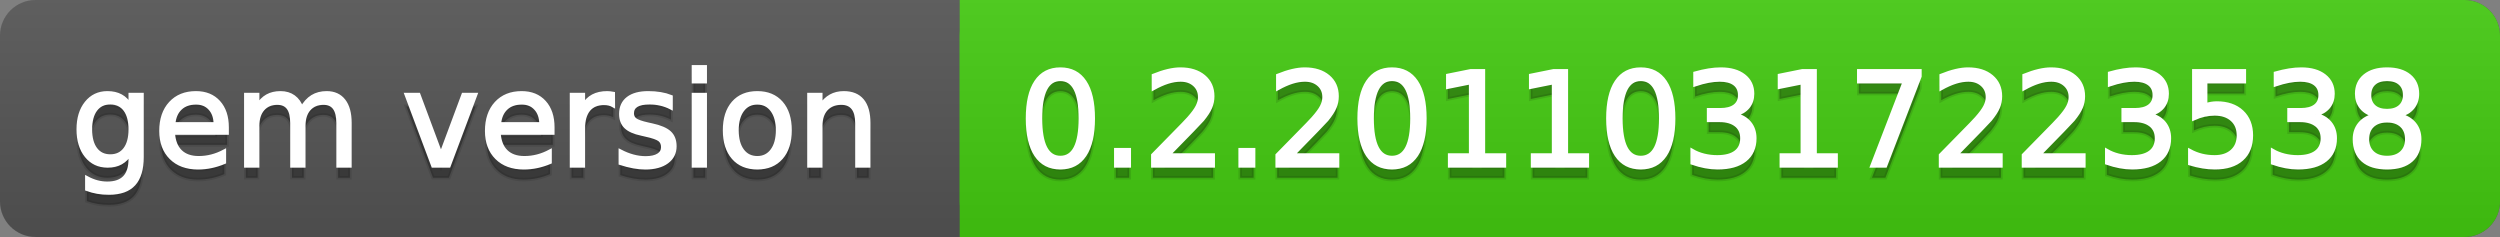
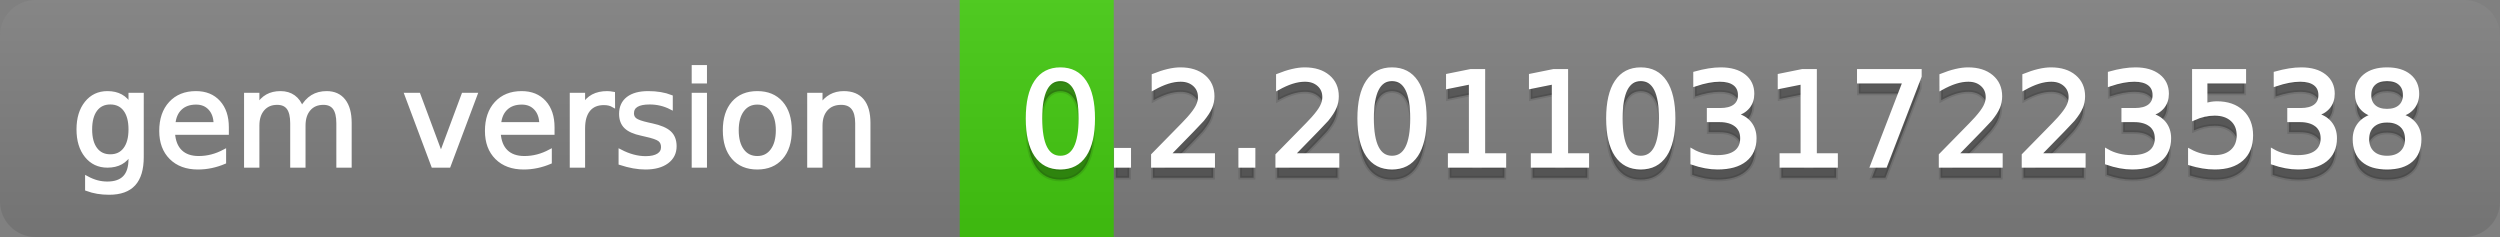
<svg xmlns="http://www.w3.org/2000/svg" width="211" height="20">
  <rect width="100%" height="100%" fill="#808080" stroke="none" />
  <defs>
    <linearGradient id="a" x1="0" y1="0" x2="0" y2="1" gradientUnits="userSpaceOnUse" gradientTransform="matrix(211 0 0 20 -0 0)">
      <stop offset="0" stop-color="#bbbbbb" stop-opacity="0.1" />
      <stop offset="1" stop-color="#000000" stop-opacity="0.1" />
    </linearGradient>
  </defs>
-   <path fill="#555555" stroke="none" d="M 3 0 L 208 0 C 209.657 0 211 1.343 211 3 L 211 17 C 211 18.657 209.657 20 208 20 L 3 20 C 1.343 20 0 18.657 0 17 L 0 3 C -0 1.343 1.343 0 3 0 Z" />
-   <path fill="#44cc11" stroke="none" d="M 84 0 L 208 0 C 209.657 0 211 1.343 211 3 L 211 17 C 211 18.657 209.657 20 208 20 L 84 20 C 82.343 20 81 18.657 81 17 L 81 3 C 81 1.343 82.343 0 84 0 Z" />
  <path fill="#44cc11" stroke="none" d="M 81 0 L 94 0 L 94 20 L 81 20 Z" />
  <path fill="url(#a)" stroke="none" d="M 3 0 L 208 0 C 209.657 0 211 1.343 211 3 L 211 17 C 211 18.657 209.657 20 208 20 L 3 20 C 1.343 20 0 18.657 0 17 L 0 3 C -0 1.343 1.343 0 3 0 Z" />
  <g>
    <g id="tBack">
-       <path fill="#010101" fill-opacity="0.3" stroke="#010101" stroke-opacity="0.102" stroke-width="0.3" d="M 10.995 11.922 Q 10.995 10.848 10.552 10.257 Q 10.109 9.667 9.309 9.667 Q 8.514 9.667 8.071 10.257 Q 7.627 10.848 7.627 11.922 Q 7.627 12.991 8.071 13.582 Q 8.514 14.173 9.309 14.173 Q 10.109 14.173 10.552 13.582 Q 10.995 12.991 10.995 11.922 Z M 11.983 14.253 Q 11.983 15.79 11.301 16.539 Q 10.619 17.288 9.212 17.288 Q 8.691 17.288 8.229 17.21 Q 7.767 17.132 7.332 16.971 L 7.332 16.01 Q 7.767 16.246 8.191 16.359 Q 8.616 16.472 9.056 16.472 Q 10.028 16.472 10.512 15.964 Q 10.995 15.457 10.995 14.431 L 10.995 13.942 Q 10.689 14.474 10.211 14.737 Q 9.733 15 9.067 15 Q 7.96 15 7.284 14.157 Q 6.607 13.313 6.607 11.922 Q 6.607 10.526 7.284 9.683 Q 7.96 8.839 9.067 8.839 Q 9.733 8.839 10.211 9.103 Q 10.689 9.366 10.995 9.897 L 10.995 8.984 L 11.983 8.984 L 11.983 14.253 Z M 19.165 11.745 L 19.165 12.229 L 14.621 12.229 Q 14.685 13.249 15.236 13.783 Q 15.786 14.318 16.769 14.318 Q 17.338 14.318 17.873 14.178 Q 18.407 14.039 18.934 13.759 L 18.934 14.694 Q 18.402 14.919 17.843 15.038 Q 17.285 15.156 16.71 15.156 Q 15.271 15.156 14.43 14.318 Q 13.589 13.48 13.589 12.051 Q 13.589 10.574 14.387 9.707 Q 15.185 8.839 16.538 8.839 Q 17.752 8.839 18.458 9.621 Q 19.165 10.402 19.165 11.745 Z M 18.176 11.455 Q 18.166 10.644 17.722 10.161 Q 17.279 9.677 16.549 9.677 Q 15.722 9.677 15.225 10.145 Q 14.728 10.612 14.653 11.46 L 18.176 11.455 Z M 25.47 10.139 Q 25.841 9.473 26.356 9.156 Q 26.872 8.839 27.57 8.839 Q 28.51 8.839 29.021 9.497 Q 29.531 10.155 29.531 11.369 L 29.531 15 L 28.537 15 L 28.537 11.401 Q 28.537 10.537 28.231 10.118 Q 27.925 9.699 27.296 9.699 Q 26.528 9.699 26.083 10.209 Q 25.637 10.719 25.637 11.6 L 25.637 15 L 24.643 15 L 24.643 11.401 Q 24.643 10.531 24.337 10.115 Q 24.031 9.699 23.392 9.699 Q 22.634 9.699 22.188 10.212 Q 21.743 10.725 21.743 11.6 L 21.743 15 L 20.749 15 L 20.749 8.984 L 21.743 8.984 L 21.743 9.919 Q 22.081 9.366 22.554 9.103 Q 23.026 8.839 23.676 8.839 Q 24.332 8.839 24.791 9.172 Q 25.25 9.505 25.47 10.139 Z M 34.29 8.984 L 35.337 8.984 L 37.217 14.033 L 39.097 8.984 L 40.144 8.984 L 37.888 15 L 36.545 15 L 34.29 8.984 Z M 46.654 11.745 L 46.654 12.229 L 42.11 12.229 Q 42.174 13.249 42.725 13.783 Q 43.275 14.318 44.258 14.318 Q 44.828 14.318 45.362 14.178 Q 45.896 14.039 46.423 13.759 L 46.423 14.694 Q 45.891 14.919 45.333 15.038 Q 44.774 15.156 44.199 15.156 Q 42.76 15.156 41.919 14.318 Q 41.079 13.48 41.079 12.051 Q 41.079 10.574 41.876 9.707 Q 42.674 8.839 44.027 8.839 Q 45.241 8.839 45.948 9.621 Q 46.654 10.402 46.654 11.745 Z M 45.666 11.455 Q 45.655 10.644 45.212 10.161 Q 44.769 9.677 44.038 9.677 Q 43.211 9.677 42.714 10.145 Q 42.217 10.612 42.142 11.46 L 45.666 11.455 Z M 51.762 9.908 Q 51.595 9.812 51.399 9.766 Q 51.203 9.72 50.967 9.72 Q 50.129 9.72 49.68 10.265 Q 49.232 10.811 49.232 11.831 L 49.232 15 L 48.238 15 L 48.238 8.984 L 49.232 8.984 L 49.232 9.919 Q 49.543 9.371 50.043 9.105 Q 50.542 8.839 51.257 8.839 Q 51.359 8.839 51.482 8.853 Q 51.606 8.866 51.756 8.893 L 51.762 9.908 Z M 56.633 9.162 L 56.633 10.096 Q 56.214 9.881 55.763 9.774 Q 55.312 9.667 54.829 9.667 Q 54.093 9.667 53.725 9.892 Q 53.357 10.118 53.357 10.569 Q 53.357 10.913 53.62 11.109 Q 53.883 11.305 54.678 11.482 L 55.017 11.557 Q 56.069 11.783 56.512 12.194 Q 56.956 12.604 56.956 13.34 Q 56.956 14.178 56.292 14.667 Q 55.629 15.156 54.469 15.156 Q 53.985 15.156 53.462 15.062 Q 52.938 14.968 52.358 14.78 L 52.358 13.759 Q 52.906 14.044 53.438 14.186 Q 53.969 14.329 54.49 14.329 Q 55.188 14.329 55.564 14.09 Q 55.94 13.851 55.94 13.416 Q 55.94 13.013 55.669 12.798 Q 55.398 12.583 54.479 12.384 L 54.136 12.304 Q 53.217 12.11 52.809 11.71 Q 52.401 11.31 52.401 10.612 Q 52.401 9.763 53.002 9.301 Q 53.604 8.839 54.71 8.839 Q 55.258 8.839 55.742 8.92 Q 56.225 9 56.633 9.162 Z M 58.529 8.984 L 59.518 8.984 L 59.518 15 L 58.529 15 L 58.529 8.984 Z M 58.529 6.643 L 59.518 6.643 L 59.518 7.894 L 58.529 7.894 L 58.529 6.643 Z M 63.917 9.677 Q 63.122 9.677 62.66 10.298 Q 62.198 10.918 62.198 11.998 Q 62.198 13.077 62.657 13.698 Q 63.116 14.318 63.917 14.318 Q 64.706 14.318 65.168 13.695 Q 65.63 13.072 65.63 11.998 Q 65.63 10.929 65.168 10.303 Q 64.706 9.677 63.917 9.677 Z M 63.917 8.839 Q 65.206 8.839 65.941 9.677 Q 66.677 10.515 66.677 11.998 Q 66.677 13.475 65.941 14.315 Q 65.206 15.156 63.917 15.156 Q 62.622 15.156 61.889 14.315 Q 61.156 13.475 61.156 11.998 Q 61.156 10.515 61.889 9.677 Q 62.622 8.839 63.917 8.839 Z M 73.316 11.369 L 73.316 15 L 72.328 15 L 72.328 11.401 Q 72.328 10.547 71.995 10.123 Q 71.662 9.699 70.996 9.699 Q 70.195 9.699 69.733 10.209 Q 69.271 10.719 69.271 11.6 L 69.271 15 L 68.278 15 L 68.278 8.984 L 69.271 8.984 L 69.271 9.919 Q 69.626 9.376 70.107 9.108 Q 70.587 8.839 71.216 8.839 Q 72.252 8.839 72.784 9.481 Q 73.316 10.123 73.316 11.369 Z" />
-     </g>
+       </g>
    <g id="tText">
      <path fill="#ffffff" stroke="#ffffff" stroke-width="0.3" d="M 10.995 10.922 Q 10.995 9.848 10.552 9.257 Q 10.109 8.667 9.309 8.667 Q 8.514 8.667 8.071 9.257 Q 7.627 9.848 7.627 10.922 Q 7.627 11.991 8.071 12.582 Q 8.514 13.173 9.309 13.173 Q 10.109 13.173 10.552 12.582 Q 10.995 11.991 10.995 10.922 Z M 11.983 13.253 Q 11.983 14.79 11.301 15.539 Q 10.619 16.288 9.212 16.288 Q 8.691 16.288 8.229 16.21 Q 7.767 16.132 7.332 15.971 L 7.332 15.01 Q 7.767 15.246 8.191 15.359 Q 8.616 15.472 9.056 15.472 Q 10.028 15.472 10.512 14.964 Q 10.995 14.457 10.995 13.431 L 10.995 12.942 Q 10.689 13.474 10.211 13.737 Q 9.733 14 9.067 14 Q 7.96 14 7.284 13.157 Q 6.607 12.313 6.607 10.922 Q 6.607 9.526 7.284 8.683 Q 7.96 7.839 9.067 7.839 Q 9.733 7.839 10.211 8.103 Q 10.689 8.366 10.995 8.897 L 10.995 7.984 L 11.983 7.984 L 11.983 13.253 Z M 19.165 10.745 L 19.165 11.229 L 14.621 11.229 Q 14.685 12.249 15.236 12.783 Q 15.786 13.318 16.769 13.318 Q 17.338 13.318 17.873 13.178 Q 18.407 13.039 18.934 12.759 L 18.934 13.694 Q 18.402 13.919 17.843 14.038 Q 17.285 14.156 16.71 14.156 Q 15.271 14.156 14.43 13.318 Q 13.589 12.48 13.589 11.051 Q 13.589 9.574 14.387 8.707 Q 15.185 7.839 16.538 7.839 Q 17.752 7.839 18.458 8.621 Q 19.165 9.402 19.165 10.745 Z M 18.176 10.455 Q 18.166 9.644 17.722 9.161 Q 17.279 8.677 16.549 8.677 Q 15.722 8.677 15.225 9.145 Q 14.728 9.612 14.653 10.46 L 18.176 10.455 Z M 25.47 9.139 Q 25.841 8.473 26.356 8.156 Q 26.872 7.839 27.57 7.839 Q 28.51 7.839 29.021 8.497 Q 29.531 9.155 29.531 10.369 L 29.531 14 L 28.537 14 L 28.537 10.401 Q 28.537 9.537 28.231 9.118 Q 27.925 8.699 27.296 8.699 Q 26.528 8.699 26.083 9.209 Q 25.637 9.719 25.637 10.6 L 25.637 14 L 24.643 14 L 24.643 10.401 Q 24.643 9.531 24.337 9.115 Q 24.031 8.699 23.392 8.699 Q 22.634 8.699 22.188 9.212 Q 21.743 9.725 21.743 10.6 L 21.743 14 L 20.749 14 L 20.749 7.984 L 21.743 7.984 L 21.743 8.919 Q 22.081 8.366 22.554 8.103 Q 23.026 7.839 23.676 7.839 Q 24.332 7.839 24.791 8.172 Q 25.25 8.505 25.47 9.139 Z M 34.29 7.984 L 35.337 7.984 L 37.217 13.033 L 39.097 7.984 L 40.144 7.984 L 37.888 14 L 36.545 14 L 34.29 7.984 Z M 46.654 10.745 L 46.654 11.229 L 42.11 11.229 Q 42.174 12.249 42.725 12.783 Q 43.275 13.318 44.258 13.318 Q 44.828 13.318 45.362 13.178 Q 45.896 13.039 46.423 12.759 L 46.423 13.694 Q 45.891 13.919 45.333 14.038 Q 44.774 14.156 44.199 14.156 Q 42.76 14.156 41.919 13.318 Q 41.079 12.48 41.079 11.051 Q 41.079 9.574 41.876 8.707 Q 42.674 7.839 44.027 7.839 Q 45.241 7.839 45.948 8.621 Q 46.654 9.402 46.654 10.745 Z M 45.666 10.455 Q 45.655 9.644 45.212 9.161 Q 44.769 8.677 44.038 8.677 Q 43.211 8.677 42.714 9.145 Q 42.217 9.612 42.142 10.46 L 45.666 10.455 Z M 51.762 8.908 Q 51.595 8.812 51.399 8.766 Q 51.203 8.72 50.967 8.72 Q 50.129 8.72 49.68 9.265 Q 49.232 9.811 49.232 10.831 L 49.232 14 L 48.238 14 L 48.238 7.984 L 49.232 7.984 L 49.232 8.919 Q 49.543 8.371 50.043 8.105 Q 50.542 7.839 51.257 7.839 Q 51.359 7.839 51.482 7.853 Q 51.606 7.866 51.756 7.893 L 51.762 8.908 Z M 56.633 8.162 L 56.633 9.096 Q 56.214 8.881 55.763 8.774 Q 55.312 8.667 54.829 8.667 Q 54.093 8.667 53.725 8.892 Q 53.357 9.118 53.357 9.569 Q 53.357 9.913 53.62 10.109 Q 53.883 10.305 54.678 10.482 L 55.017 10.557 Q 56.069 10.783 56.512 11.194 Q 56.956 11.604 56.956 12.34 Q 56.956 13.178 56.292 13.667 Q 55.629 14.156 54.469 14.156 Q 53.985 14.156 53.462 14.062 Q 52.938 13.968 52.358 13.78 L 52.358 12.759 Q 52.906 13.044 53.438 13.186 Q 53.969 13.329 54.49 13.329 Q 55.188 13.329 55.564 13.09 Q 55.94 12.851 55.94 12.416 Q 55.94 12.013 55.669 11.798 Q 55.398 11.583 54.479 11.384 L 54.136 11.304 Q 53.217 11.11 52.809 10.71 Q 52.401 10.31 52.401 9.612 Q 52.401 8.763 53.002 8.301 Q 53.604 7.839 54.71 7.839 Q 55.258 7.839 55.742 7.92 Q 56.225 8 56.633 8.162 Z M 58.529 7.984 L 59.518 7.984 L 59.518 14 L 58.529 14 L 58.529 7.984 Z M 58.529 5.643 L 59.518 5.643 L 59.518 6.894 L 58.529 6.894 L 58.529 5.643 Z M 63.917 8.677 Q 63.122 8.677 62.66 9.298 Q 62.198 9.918 62.198 10.998 Q 62.198 12.077 62.657 12.698 Q 63.116 13.318 63.917 13.318 Q 64.706 13.318 65.168 12.695 Q 65.63 12.072 65.63 10.998 Q 65.63 9.929 65.168 9.303 Q 64.706 8.677 63.917 8.677 Z M 63.917 7.839 Q 65.206 7.839 65.941 8.677 Q 66.677 9.515 66.677 10.998 Q 66.677 12.475 65.941 13.315 Q 65.206 14.156 63.917 14.156 Q 62.622 14.156 61.889 13.315 Q 61.156 12.475 61.156 10.998 Q 61.156 9.515 61.889 8.677 Q 62.622 7.839 63.917 7.839 Z M 73.316 10.369 L 73.316 14 L 72.328 14 L 72.328 10.401 Q 72.328 9.547 71.995 9.123 Q 71.662 8.699 70.996 8.699 Q 70.195 8.699 69.733 9.209 Q 69.271 9.719 69.271 10.6 L 69.271 14 L 68.278 14 L 68.278 7.984 L 69.271 7.984 L 69.271 8.919 Q 69.626 8.376 70.107 8.108 Q 70.587 7.839 71.216 7.839 Q 72.252 7.839 72.784 8.481 Q 73.316 9.123 73.316 10.369 Z" />
    </g>
  </g>
  <g>
    <g id="vBack">
      <path fill="#010101" fill-opacity="0.3" stroke="#010101" stroke-opacity="0.102" stroke-width="0.3" d="M 89.497 7.695 Q 88.659 7.695 88.237 8.52 Q 87.815 9.344 87.815 10.999 Q 87.815 12.647 88.237 13.472 Q 88.659 14.296 89.497 14.296 Q 90.34 14.296 90.761 13.472 Q 91.183 12.647 91.183 10.999 Q 91.183 9.344 90.761 8.52 Q 90.34 7.695 89.497 7.695 Z M 89.497 6.836 Q 90.845 6.836 91.556 7.902 Q 92.268 8.968 92.268 10.999 Q 92.268 13.023 91.556 14.09 Q 90.845 15.156 89.497 15.156 Q 88.148 15.156 87.437 14.09 Q 86.725 13.023 86.725 10.999 Q 86.725 8.968 87.437 7.902 Q 88.148 6.836 89.497 6.836 Z M 94.175 13.636 L 95.308 13.636 L 95.308 15 L 94.175 15 L 94.175 13.636 Z M 98.606 14.087 L 102.393 14.087 L 102.393 15 L 97.301 15 L 97.301 14.087 Q 97.918 13.448 98.985 12.371 Q 100.051 11.294 100.325 10.982 Q 100.846 10.397 101.052 9.991 Q 101.259 9.586 101.259 9.194 Q 101.259 8.555 100.811 8.152 Q 100.362 7.749 99.643 7.749 Q 99.132 7.749 98.566 7.926 Q 97.999 8.104 97.354 8.463 L 97.354 7.368 Q 98.01 7.104 98.579 6.97 Q 99.148 6.836 99.621 6.836 Q 100.867 6.836 101.608 7.459 Q 102.35 8.082 102.35 9.124 Q 102.35 9.618 102.164 10.061 Q 101.979 10.504 101.49 11.106 Q 101.356 11.262 100.636 12.006 Q 99.917 12.75 98.606 14.087 Z M 104.67 13.636 L 105.803 13.636 L 105.803 15 L 104.67 15 L 104.67 13.636 Z M 109.101 14.087 L 112.888 14.087 L 112.888 15 L 107.796 15 L 107.796 14.087 Q 108.414 13.448 109.48 12.371 Q 110.546 11.294 110.82 10.982 Q 111.341 10.397 111.548 9.991 Q 111.754 9.586 111.754 9.194 Q 111.754 8.555 111.306 8.152 Q 110.857 7.749 110.138 7.749 Q 109.627 7.749 109.061 7.926 Q 108.494 8.104 107.85 8.463 L 107.85 7.368 Q 108.505 7.104 109.074 6.97 Q 109.644 6.836 110.116 6.836 Q 111.362 6.836 112.104 7.459 Q 112.845 8.082 112.845 9.124 Q 112.845 9.618 112.659 10.061 Q 112.474 10.504 111.985 11.106 Q 111.851 11.262 111.131 12.006 Q 110.412 12.75 109.101 14.087 Z M 117.485 7.695 Q 116.647 7.695 116.226 8.52 Q 115.804 9.344 115.804 10.999 Q 115.804 12.647 116.226 13.472 Q 116.647 14.296 117.485 14.296 Q 118.329 14.296 118.75 13.472 Q 119.172 12.647 119.172 10.999 Q 119.172 9.344 118.75 8.52 Q 118.329 7.695 117.485 7.695 Z M 117.485 6.836 Q 118.834 6.836 119.545 7.902 Q 120.257 8.968 120.257 10.999 Q 120.257 13.023 119.545 14.09 Q 118.834 15.156 117.485 15.156 Q 116.137 15.156 115.426 14.09 Q 114.714 13.023 114.714 10.999 Q 114.714 8.968 115.426 7.902 Q 116.137 6.836 117.485 6.836 Z M 122.352 14.087 L 124.124 14.087 L 124.124 7.969 L 122.196 8.356 L 122.196 7.368 L 124.113 6.981 L 125.198 6.981 L 125.198 14.087 L 126.971 14.087 L 126.971 15 L 122.352 15 L 122.352 14.087 Z M 129.35 14.087 L 131.123 14.087 L 131.123 7.969 L 129.194 8.356 L 129.194 7.368 L 131.112 6.981 L 132.197 6.981 L 132.197 14.087 L 133.969 14.087 L 133.969 15 L 129.35 15 L 129.35 14.087 Z M 138.481 7.695 Q 137.643 7.695 137.221 8.52 Q 136.8 9.344 136.8 10.999 Q 136.8 12.647 137.221 13.472 Q 137.643 14.296 138.481 14.296 Q 139.324 14.296 139.746 13.472 Q 140.167 12.647 140.167 10.999 Q 140.167 9.344 139.746 8.52 Q 139.324 7.695 138.481 7.695 Z M 138.481 6.836 Q 139.829 6.836 140.541 7.902 Q 141.252 8.968 141.252 10.999 Q 141.252 13.023 140.541 14.09 Q 139.829 15.156 138.481 15.156 Q 137.133 15.156 136.421 14.09 Q 135.709 13.023 135.709 10.999 Q 135.709 8.968 136.421 7.902 Q 137.133 6.836 138.481 6.836 Z M 146.446 10.676 Q 147.225 10.843 147.663 11.369 Q 148.101 11.896 148.101 12.669 Q 148.101 13.856 147.284 14.506 Q 146.468 15.156 144.964 15.156 Q 144.459 15.156 143.925 15.056 Q 143.39 14.957 142.821 14.758 L 142.821 13.711 Q 143.272 13.974 143.809 14.108 Q 144.346 14.243 144.932 14.243 Q 145.952 14.243 146.487 13.84 Q 147.021 13.437 147.021 12.669 Q 147.021 11.96 146.524 11.56 Q 146.027 11.16 145.141 11.16 L 144.207 11.16 L 144.207 10.268 L 145.184 10.268 Q 145.984 10.268 146.409 9.948 Q 146.833 9.629 146.833 9.027 Q 146.833 8.41 146.395 8.079 Q 145.958 7.749 145.141 7.749 Q 144.695 7.749 144.185 7.846 Q 143.675 7.942 143.062 8.146 L 143.062 7.18 Q 143.68 7.008 144.22 6.922 Q 144.76 6.836 145.238 6.836 Q 146.473 6.836 147.193 7.397 Q 147.913 7.958 147.913 8.915 Q 147.913 9.581 147.531 10.04 Q 147.15 10.499 146.446 10.676 Z M 150.346 14.087 L 152.118 14.087 L 152.118 7.969 L 150.19 8.356 L 150.19 7.368 L 152.107 6.981 L 153.192 6.981 L 153.192 14.087 L 154.965 14.087 L 154.965 15 L 150.346 15 L 150.346 14.087 Z M 156.882 6.981 L 162.039 6.981 L 162.039 7.443 L 159.127 15 L 157.994 15 L 160.733 7.894 L 156.882 7.894 L 156.882 6.981 Z M 165.089 14.087 L 168.876 14.087 L 168.876 15 L 163.784 15 L 163.784 14.087 Q 164.402 13.448 165.468 12.371 Q 166.534 11.294 166.808 10.982 Q 167.329 10.397 167.536 9.991 Q 167.743 9.586 167.743 9.194 Q 167.743 8.555 167.294 8.152 Q 166.846 7.749 166.126 7.749 Q 165.616 7.749 165.049 7.926 Q 164.482 8.104 163.838 8.463 L 163.838 7.368 Q 164.493 7.104 165.062 6.97 Q 165.632 6.836 166.104 6.836 Q 167.351 6.836 168.092 7.459 Q 168.833 8.082 168.833 9.124 Q 168.833 9.618 168.648 10.061 Q 168.462 10.504 167.974 11.106 Q 167.839 11.262 167.12 12.006 Q 166.4 12.75 165.089 14.087 Z M 172.088 14.087 L 175.875 14.087 L 175.875 15 L 170.783 15 L 170.783 14.087 Q 171.4 13.448 172.467 12.371 Q 173.533 11.294 173.807 10.982 Q 174.328 10.397 174.534 9.991 Q 174.741 9.586 174.741 9.194 Q 174.741 8.555 174.293 8.152 Q 173.844 7.749 173.125 7.749 Q 172.614 7.749 172.048 7.926 Q 171.481 8.104 170.836 8.463 L 170.836 7.368 Q 171.492 7.104 172.061 6.97 Q 172.63 6.836 173.103 6.836 Q 174.349 6.836 175.09 7.459 Q 175.832 8.082 175.832 9.124 Q 175.832 9.618 175.646 10.061 Q 175.461 10.504 174.972 11.106 Q 174.838 11.262 174.118 12.006 Q 173.398 12.75 172.088 14.087 Z M 181.439 10.676 Q 182.218 10.843 182.655 11.369 Q 183.093 11.896 183.093 12.669 Q 183.093 13.856 182.277 14.506 Q 181.46 15.156 179.957 15.156 Q 179.452 15.156 178.917 15.056 Q 178.383 14.957 177.813 14.758 L 177.813 13.711 Q 178.265 13.974 178.802 14.108 Q 179.339 14.243 179.924 14.243 Q 180.945 14.243 181.479 13.84 Q 182.014 13.437 182.014 12.669 Q 182.014 11.96 181.517 11.56 Q 181.02 11.16 180.134 11.16 L 179.199 11.16 L 179.199 10.268 L 180.177 10.268 Q 180.977 10.268 181.401 9.948 Q 181.826 9.629 181.826 9.027 Q 181.826 8.41 181.388 8.079 Q 180.95 7.749 180.134 7.749 Q 179.688 7.749 179.178 7.846 Q 178.667 7.942 178.055 8.146 L 178.055 7.18 Q 178.673 7.008 179.213 6.922 Q 179.752 6.836 180.23 6.836 Q 181.466 6.836 182.186 7.397 Q 182.905 7.958 182.905 8.915 Q 182.905 9.581 182.524 10.04 Q 182.143 10.499 181.439 10.676 Z M 185.161 6.981 L 189.42 6.981 L 189.42 7.894 L 186.155 7.894 L 186.155 9.86 Q 186.391 9.779 186.627 9.739 Q 186.864 9.699 187.1 9.699 Q 188.443 9.699 189.227 10.435 Q 190.011 11.17 190.011 12.427 Q 190.011 13.722 189.206 14.439 Q 188.4 15.156 186.934 15.156 Q 186.429 15.156 185.905 15.07 Q 185.381 14.984 184.823 14.812 L 184.823 13.722 Q 185.306 13.985 185.822 14.114 Q 186.337 14.243 186.912 14.243 Q 187.841 14.243 188.384 13.754 Q 188.926 13.265 188.926 12.427 Q 188.926 11.589 188.384 11.101 Q 187.841 10.612 186.912 10.612 Q 186.477 10.612 186.045 10.708 Q 185.612 10.805 185.161 11.009 L 185.161 6.981 Z M 195.436 10.676 Q 196.215 10.843 196.653 11.369 Q 197.09 11.896 197.09 12.669 Q 197.09 13.856 196.274 14.506 Q 195.458 15.156 193.954 15.156 Q 193.449 15.156 192.914 15.056 Q 192.38 14.957 191.811 14.758 L 191.811 13.711 Q 192.262 13.974 192.799 14.108 Q 193.336 14.243 193.921 14.243 Q 194.942 14.243 195.476 13.84 Q 196.011 13.437 196.011 12.669 Q 196.011 11.96 195.514 11.56 Q 195.017 11.16 194.131 11.16 L 193.196 11.16 L 193.196 10.268 L 194.174 10.268 Q 194.974 10.268 195.398 9.948 Q 195.823 9.629 195.823 9.027 Q 195.823 8.41 195.385 8.079 Q 194.947 7.749 194.131 7.749 Q 193.685 7.749 193.175 7.846 Q 192.665 7.942 192.052 8.146 L 192.052 7.18 Q 192.67 7.008 193.21 6.922 Q 193.75 6.836 194.228 6.836 Q 195.463 6.836 196.183 7.397 Q 196.902 7.958 196.902 8.915 Q 196.902 9.581 196.521 10.04 Q 196.14 10.499 195.436 10.676 Z M 201.468 11.192 Q 200.694 11.192 200.251 11.605 Q 199.808 12.019 199.808 12.744 Q 199.808 13.469 200.251 13.883 Q 200.694 14.296 201.468 14.296 Q 202.241 14.296 202.687 13.88 Q 203.133 13.464 203.133 12.744 Q 203.133 12.019 202.69 11.605 Q 202.247 11.192 201.468 11.192 Z M 200.383 10.73 Q 199.685 10.558 199.295 10.08 Q 198.906 9.602 198.906 8.915 Q 198.906 7.953 199.591 7.395 Q 200.275 6.836 201.468 6.836 Q 202.666 6.836 203.348 7.395 Q 204.03 7.953 204.03 8.915 Q 204.03 9.602 203.64 10.08 Q 203.251 10.558 202.558 10.73 Q 203.342 10.913 203.78 11.444 Q 204.218 11.976 204.218 12.744 Q 204.218 13.91 203.506 14.533 Q 202.794 15.156 201.468 15.156 Q 200.141 15.156 199.429 14.533 Q 198.718 13.91 198.718 12.744 Q 198.718 11.976 199.158 11.444 Q 199.599 10.913 200.383 10.73 Z M 199.985 9.017 Q 199.985 9.64 200.375 9.989 Q 200.764 10.338 201.468 10.338 Q 202.166 10.338 202.561 9.989 Q 202.956 9.64 202.956 9.017 Q 202.956 8.394 202.561 8.044 Q 202.166 7.695 201.468 7.695 Q 200.764 7.695 200.375 8.044 Q 199.985 8.394 199.985 9.017 Z" />
    </g>
    <g id="vText">
      <path fill="#ffffff" stroke="#ffffff" stroke-width="0.3" d="M 89.497 6.695 Q 88.659 6.695 88.237 7.52 Q 87.815 8.344 87.815 9.999 Q 87.815 11.647 88.237 12.472 Q 88.659 13.296 89.497 13.296 Q 90.34 13.296 90.761 12.472 Q 91.183 11.647 91.183 9.999 Q 91.183 8.344 90.761 7.52 Q 90.34 6.695 89.497 6.695 Z M 89.497 5.836 Q 90.845 5.836 91.556 6.902 Q 92.268 7.968 92.268 9.999 Q 92.268 12.023 91.556 13.09 Q 90.845 14.156 89.497 14.156 Q 88.148 14.156 87.437 13.09 Q 86.725 12.023 86.725 9.999 Q 86.725 7.968 87.437 6.902 Q 88.148 5.836 89.497 5.836 Z M 94.175 12.636 L 95.308 12.636 L 95.308 14 L 94.175 14 L 94.175 12.636 Z M 98.606 13.087 L 102.393 13.087 L 102.393 14 L 97.301 14 L 97.301 13.087 Q 97.918 12.448 98.985 11.371 Q 100.051 10.294 100.325 9.982 Q 100.846 9.397 101.052 8.991 Q 101.259 8.586 101.259 8.194 Q 101.259 7.555 100.811 7.152 Q 100.362 6.749 99.643 6.749 Q 99.132 6.749 98.566 6.926 Q 97.999 7.104 97.354 7.463 L 97.354 6.368 Q 98.01 6.104 98.579 5.97 Q 99.148 5.836 99.621 5.836 Q 100.867 5.836 101.608 6.459 Q 102.35 7.082 102.35 8.124 Q 102.35 8.618 102.164 9.061 Q 101.979 9.504 101.49 10.106 Q 101.356 10.262 100.636 11.006 Q 99.917 11.75 98.606 13.087 Z M 104.67 12.636 L 105.803 12.636 L 105.803 14 L 104.67 14 L 104.67 12.636 Z M 109.101 13.087 L 112.888 13.087 L 112.888 14 L 107.796 14 L 107.796 13.087 Q 108.414 12.448 109.48 11.371 Q 110.546 10.294 110.82 9.982 Q 111.341 9.397 111.548 8.991 Q 111.754 8.586 111.754 8.194 Q 111.754 7.555 111.306 7.152 Q 110.857 6.749 110.138 6.749 Q 109.627 6.749 109.061 6.926 Q 108.494 7.104 107.85 7.463 L 107.85 6.368 Q 108.505 6.104 109.074 5.97 Q 109.644 5.836 110.116 5.836 Q 111.362 5.836 112.104 6.459 Q 112.845 7.082 112.845 8.124 Q 112.845 8.618 112.659 9.061 Q 112.474 9.504 111.985 10.106 Q 111.851 10.262 111.131 11.006 Q 110.412 11.75 109.101 13.087 Z M 117.485 6.695 Q 116.647 6.695 116.226 7.52 Q 115.804 8.344 115.804 9.999 Q 115.804 11.647 116.226 12.472 Q 116.647 13.296 117.485 13.296 Q 118.329 13.296 118.75 12.472 Q 119.172 11.647 119.172 9.999 Q 119.172 8.344 118.75 7.52 Q 118.329 6.695 117.485 6.695 Z M 117.485 5.836 Q 118.834 5.836 119.545 6.902 Q 120.257 7.968 120.257 9.999 Q 120.257 12.023 119.545 13.09 Q 118.834 14.156 117.485 14.156 Q 116.137 14.156 115.426 13.09 Q 114.714 12.023 114.714 9.999 Q 114.714 7.968 115.426 6.902 Q 116.137 5.836 117.485 5.836 Z M 122.352 13.087 L 124.124 13.087 L 124.124 6.969 L 122.196 7.356 L 122.196 6.368 L 124.113 5.981 L 125.198 5.981 L 125.198 13.087 L 126.971 13.087 L 126.971 14 L 122.352 14 L 122.352 13.087 Z M 129.35 13.087 L 131.123 13.087 L 131.123 6.969 L 129.194 7.356 L 129.194 6.368 L 131.112 5.981 L 132.197 5.981 L 132.197 13.087 L 133.969 13.087 L 133.969 14 L 129.35 14 L 129.35 13.087 Z M 138.481 6.695 Q 137.643 6.695 137.221 7.52 Q 136.8 8.344 136.8 9.999 Q 136.8 11.647 137.221 12.472 Q 137.643 13.296 138.481 13.296 Q 139.324 13.296 139.746 12.472 Q 140.167 11.647 140.167 9.999 Q 140.167 8.344 139.746 7.52 Q 139.324 6.695 138.481 6.695 Z M 138.481 5.836 Q 139.829 5.836 140.541 6.902 Q 141.252 7.968 141.252 9.999 Q 141.252 12.023 140.541 13.09 Q 139.829 14.156 138.481 14.156 Q 137.133 14.156 136.421 13.09 Q 135.709 12.023 135.709 9.999 Q 135.709 7.968 136.421 6.902 Q 137.133 5.836 138.481 5.836 Z M 146.446 9.676 Q 147.225 9.843 147.663 10.369 Q 148.101 10.896 148.101 11.669 Q 148.101 12.856 147.284 13.506 Q 146.468 14.156 144.964 14.156 Q 144.459 14.156 143.925 14.056 Q 143.39 13.957 142.821 13.758 L 142.821 12.711 Q 143.272 12.974 143.809 13.108 Q 144.346 13.243 144.932 13.243 Q 145.952 13.243 146.487 12.84 Q 147.021 12.437 147.021 11.669 Q 147.021 10.96 146.524 10.56 Q 146.027 10.16 145.141 10.16 L 144.207 10.16 L 144.207 9.268 L 145.184 9.268 Q 145.984 9.268 146.409 8.948 Q 146.833 8.629 146.833 8.027 Q 146.833 7.41 146.395 7.079 Q 145.958 6.749 145.141 6.749 Q 144.695 6.749 144.185 6.846 Q 143.675 6.942 143.062 7.146 L 143.062 6.18 Q 143.68 6.008 144.22 5.922 Q 144.76 5.836 145.238 5.836 Q 146.473 5.836 147.193 6.397 Q 147.913 6.958 147.913 7.915 Q 147.913 8.581 147.531 9.04 Q 147.15 9.499 146.446 9.676 Z M 150.346 13.087 L 152.118 13.087 L 152.118 6.969 L 150.19 7.356 L 150.19 6.368 L 152.107 5.981 L 153.192 5.981 L 153.192 13.087 L 154.965 13.087 L 154.965 14 L 150.346 14 L 150.346 13.087 Z M 156.882 5.981 L 162.039 5.981 L 162.039 6.443 L 159.127 14 L 157.994 14 L 160.733 6.894 L 156.882 6.894 L 156.882 5.981 Z M 165.089 13.087 L 168.876 13.087 L 168.876 14 L 163.784 14 L 163.784 13.087 Q 164.402 12.448 165.468 11.371 Q 166.534 10.294 166.808 9.982 Q 167.329 9.397 167.536 8.991 Q 167.743 8.586 167.743 8.194 Q 167.743 7.555 167.294 7.152 Q 166.846 6.749 166.126 6.749 Q 165.616 6.749 165.049 6.926 Q 164.482 7.104 163.838 7.463 L 163.838 6.368 Q 164.493 6.104 165.062 5.97 Q 165.632 5.836 166.104 5.836 Q 167.351 5.836 168.092 6.459 Q 168.833 7.082 168.833 8.124 Q 168.833 8.618 168.648 9.061 Q 168.462 9.504 167.974 10.106 Q 167.839 10.262 167.12 11.006 Q 166.4 11.75 165.089 13.087 Z M 172.088 13.087 L 175.875 13.087 L 175.875 14 L 170.783 14 L 170.783 13.087 Q 171.4 12.448 172.467 11.371 Q 173.533 10.294 173.807 9.982 Q 174.328 9.397 174.534 8.991 Q 174.741 8.586 174.741 8.194 Q 174.741 7.555 174.293 7.152 Q 173.844 6.749 173.125 6.749 Q 172.614 6.749 172.048 6.926 Q 171.481 7.104 170.836 7.463 L 170.836 6.368 Q 171.492 6.104 172.061 5.97 Q 172.63 5.836 173.103 5.836 Q 174.349 5.836 175.09 6.459 Q 175.832 7.082 175.832 8.124 Q 175.832 8.618 175.646 9.061 Q 175.461 9.504 174.972 10.106 Q 174.838 10.262 174.118 11.006 Q 173.398 11.75 172.088 13.087 Z M 181.439 9.676 Q 182.218 9.843 182.655 10.369 Q 183.093 10.896 183.093 11.669 Q 183.093 12.856 182.277 13.506 Q 181.46 14.156 179.957 14.156 Q 179.452 14.156 178.917 14.056 Q 178.383 13.957 177.813 13.758 L 177.813 12.711 Q 178.265 12.974 178.802 13.108 Q 179.339 13.243 179.924 13.243 Q 180.945 13.243 181.479 12.84 Q 182.014 12.437 182.014 11.669 Q 182.014 10.96 181.517 10.56 Q 181.02 10.16 180.134 10.16 L 179.199 10.16 L 179.199 9.268 L 180.177 9.268 Q 180.977 9.268 181.401 8.948 Q 181.826 8.629 181.826 8.027 Q 181.826 7.41 181.388 7.079 Q 180.95 6.749 180.134 6.749 Q 179.688 6.749 179.178 6.846 Q 178.667 6.942 178.055 7.146 L 178.055 6.18 Q 178.673 6.008 179.213 5.922 Q 179.752 5.836 180.23 5.836 Q 181.466 5.836 182.186 6.397 Q 182.905 6.958 182.905 7.915 Q 182.905 8.581 182.524 9.04 Q 182.143 9.499 181.439 9.676 Z M 185.161 5.981 L 189.42 5.981 L 189.42 6.894 L 186.155 6.894 L 186.155 8.86 Q 186.391 8.779 186.627 8.739 Q 186.864 8.699 187.1 8.699 Q 188.443 8.699 189.227 9.435 Q 190.011 10.17 190.011 11.427 Q 190.011 12.722 189.206 13.439 Q 188.4 14.156 186.934 14.156 Q 186.429 14.156 185.905 14.07 Q 185.381 13.984 184.823 13.812 L 184.823 12.722 Q 185.306 12.985 185.822 13.114 Q 186.337 13.243 186.912 13.243 Q 187.841 13.243 188.384 12.754 Q 188.926 12.265 188.926 11.427 Q 188.926 10.589 188.384 10.101 Q 187.841 9.612 186.912 9.612 Q 186.477 9.612 186.045 9.708 Q 185.612 9.805 185.161 10.009 L 185.161 5.981 Z M 195.436 9.676 Q 196.215 9.843 196.653 10.369 Q 197.09 10.896 197.09 11.669 Q 197.09 12.856 196.274 13.506 Q 195.458 14.156 193.954 14.156 Q 193.449 14.156 192.914 14.056 Q 192.38 13.957 191.811 13.758 L 191.811 12.711 Q 192.262 12.974 192.799 13.108 Q 193.336 13.243 193.921 13.243 Q 194.942 13.243 195.476 12.84 Q 196.011 12.437 196.011 11.669 Q 196.011 10.96 195.514 10.56 Q 195.017 10.16 194.131 10.16 L 193.196 10.16 L 193.196 9.268 L 194.174 9.268 Q 194.974 9.268 195.398 8.948 Q 195.823 8.629 195.823 8.027 Q 195.823 7.41 195.385 7.079 Q 194.947 6.749 194.131 6.749 Q 193.685 6.749 193.175 6.846 Q 192.665 6.942 192.052 7.146 L 192.052 6.18 Q 192.67 6.008 193.21 5.922 Q 193.75 5.836 194.228 5.836 Q 195.463 5.836 196.183 6.397 Q 196.902 6.958 196.902 7.915 Q 196.902 8.581 196.521 9.04 Q 196.14 9.499 195.436 9.676 Z M 201.468 10.192 Q 200.694 10.192 200.251 10.605 Q 199.808 11.019 199.808 11.744 Q 199.808 12.469 200.251 12.883 Q 200.694 13.296 201.468 13.296 Q 202.241 13.296 202.687 12.88 Q 203.133 12.464 203.133 11.744 Q 203.133 11.019 202.69 10.605 Q 202.247 10.192 201.468 10.192 Z M 200.383 9.73 Q 199.685 9.558 199.295 9.08 Q 198.906 8.602 198.906 7.915 Q 198.906 6.953 199.591 6.395 Q 200.275 5.836 201.468 5.836 Q 202.666 5.836 203.348 6.395 Q 204.03 6.953 204.03 7.915 Q 204.03 8.602 203.64 9.08 Q 203.251 9.558 202.558 9.73 Q 203.342 9.913 203.78 10.444 Q 204.218 10.976 204.218 11.744 Q 204.218 12.91 203.506 13.533 Q 202.794 14.156 201.468 14.156 Q 200.141 14.156 199.429 13.533 Q 198.718 12.91 198.718 11.744 Q 198.718 10.976 199.158 10.444 Q 199.599 9.913 200.383 9.73 Z M 199.985 8.017 Q 199.985 8.64 200.375 8.989 Q 200.764 9.338 201.468 9.338 Q 202.166 9.338 202.561 8.989 Q 202.956 8.64 202.956 8.017 Q 202.956 7.394 202.561 7.044 Q 202.166 6.695 201.468 6.695 Q 200.764 6.695 200.375 7.044 Q 199.985 7.394 199.985 8.017 Z" />
    </g>
  </g>
</svg>